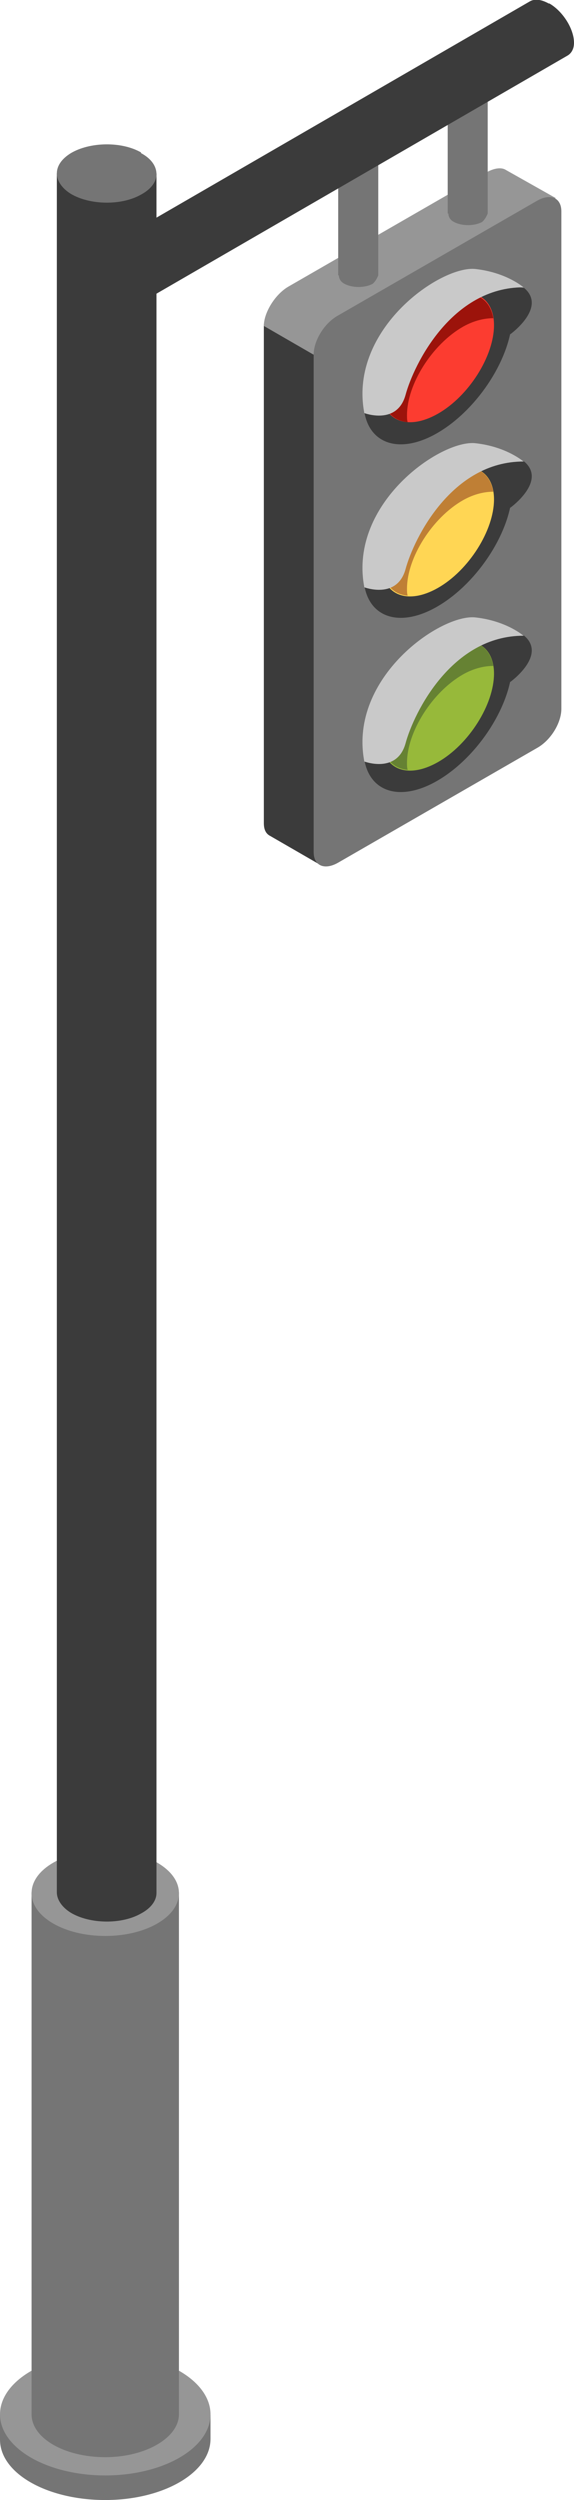
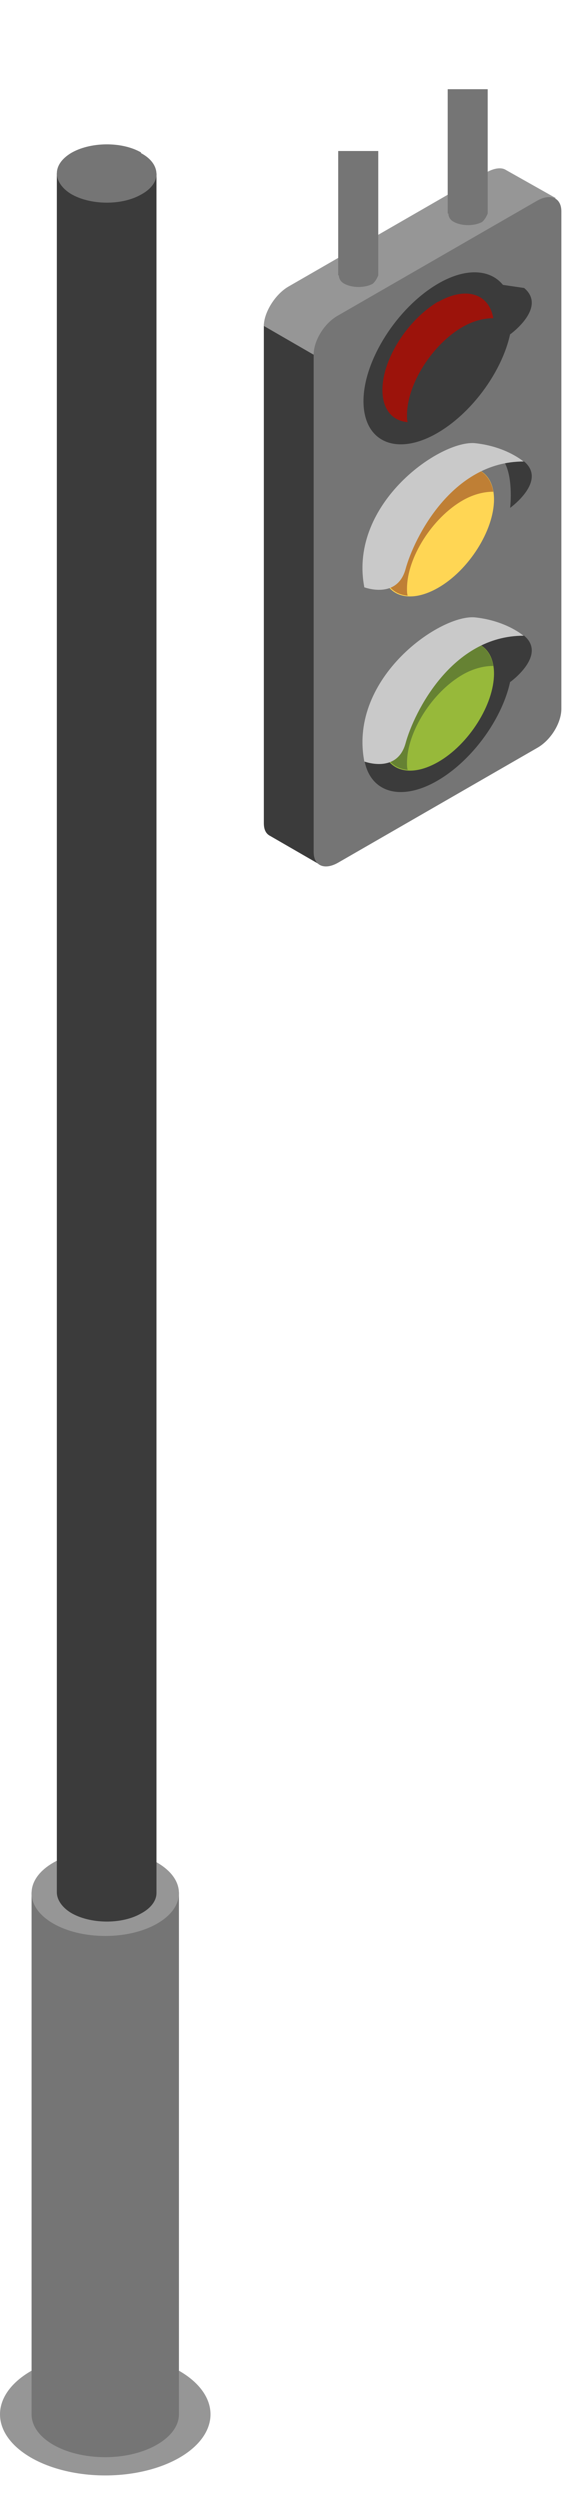
<svg xmlns="http://www.w3.org/2000/svg" id="_レイヤー_2" viewBox="0 0 8.18 35.59">
  <defs>
    <style>.cls-1{fill:#ffd654;}.cls-2{fill:#969696;}.cls-3{fill:#3b3b3b;}.cls-4{fill:#757575;}.cls-5{fill:#c9c9c9;}.cls-6{fill:#668233;}.cls-7{fill:#9c130b;}.cls-8{fill:#fc3c30;}.cls-9{fill:#bf7f35;}.cls-10{fill:#97b93a;}</style>
  </defs>
  <g id="_メインイラスト">
    <g id="Traffic_light_3">
-       <path class="cls-4" d="M3,34.37v.35c0,.48-.67.87-1.5.87S0,35.21,0,34.73v-.35h3Z" />
      <ellipse class="cls-2" cx="1.5" cy="34.37" rx="1.5" ry=".87" />
      <path class="cls-4" d="M2.55,26.94v7.43c0,.33-.47.61-1.05.61s-1.05-.27-1.05-.61v-7.43h2.1Z" />
      <path class="cls-2" d="M1.5,26.34c.58,0,1.05.27,1.05.61,0,.34-.47.61-1.05.61s-1.05-.27-1.05-.61c0-.34.47-.61,1.05-.61Z" />
      <path class="cls-3" d="M.81,2.47v24.47c0,.1.07.21.2.29.27.16.72.17,1,.01.15-.08.22-.19.22-.29V2.47s-1.42,0-1.42,0Z" />
      <path class="cls-4" d="M2.01,2.17c-.28-.16-.73-.15-1,.01-.13.08-.2.18-.2.29,0,.1.07.21.2.29.27.16.72.17,1,.01.15-.08.22-.19.22-.29h0c0-.11-.07-.22-.22-.3Z" />
      <path class="cls-3" d="M3.76,4.64v7.08c0,.09.03.15.09.18h0s.71.41.71.41l.31-.87,2.43-6.85.62-1.75-.71-.41h0c-.06-.04-.16-.03-.27.03l-2.83,1.63c-.19.11-.35.36-.35.56Z" />
      <path class="cls-2" d="M4.47,5.05l-.71-.41c0-.19.16-.45.35-.56l2.83-1.63c.11-.06.21-.07.27-.03h0s.71.4.71.4l-3.45,2.22Z" />
      <path class="cls-4" d="M4.82,12.28l2.83-1.63c.2-.11.35-.36.35-.56V3.01c0-.2-.16-.26-.35-.15l-2.83,1.63c-.2.11-.35.36-.35.56v7.08c0,.2.16.26.35.15Z" />
      <path class="cls-3" d="M5.18,5.71c0,.59.48.79,1.06.45s1.06-1.09,1.06-1.67-.48-.79-1.06-.45-1.06,1.09-1.06,1.67Z" />
-       <path class="cls-3" d="M5.18,8.18c0,.59.48.79,1.06.45s1.06-1.09,1.06-1.67c0-.59-.48-.79-1.06-.45s-1.06,1.09-1.06,1.67Z" />
      <path class="cls-3" d="M5.18,10.66c0,.59.48.79,1.06.45s1.06-1.09,1.06-1.67c0-.59-.48-.79-1.06-.45s-1.06,1.09-1.06,1.67Z" />
-       <path class="cls-8" d="M5.44,5.55c0,.44.36.59.8.34s.8-.82.8-1.26c0-.44-.36-.59-.8-.34s-.8.82-.8,1.26Z" />
      <path class="cls-7" d="M6.24,4.3c.4-.23.73-.12.79.23-.12,0-.27.03-.43.12-.44.25-.8.82-.8,1.26,0,.04,0,.07.01.1-.22-.02-.36-.18-.36-.46,0-.44.36-1,.8-1.26Z" />
      <path class="cls-1" d="M5.44,8.03c0,.44.36.59.8.34s.8-.82.8-1.26-.36-.59-.8-.34-.8.82-.8,1.26Z" />
      <path class="cls-9" d="M6.24,6.77c.4-.23.73-.12.79.23-.12,0-.27.03-.43.12-.44.25-.8.82-.8,1.26,0,.04,0,.07.01.1-.22-.02-.36-.18-.36-.46,0-.44.36-1,.8-1.26Z" />
      <path class="cls-10" d="M5.44,10.51c0,.44.36.59.8.34s.8-.82.8-1.26-.36-.59-.8-.34-.8.82-.8,1.26Z" />
      <path class="cls-6" d="M6.24,9.25c.4-.23.73-.12.79.23-.12,0-.27.03-.43.12-.44.25-.8.82-.8,1.26,0,.04,0,.07.01.1-.22-.02-.36-.18-.36-.46,0-.44.36-1,.8-1.26Z" />
      <path class="cls-3" d="M7.13,4.05l.34.05c.33.28-.2.66-.2.66,0,0,.06-.51-.13-.72Z" />
-       <path class="cls-5" d="M5.19,5.88s.47.18.59-.26c.12-.44.66-1.53,1.68-1.53,0,0-.24-.21-.68-.26-.49-.06-1.81.85-1.59,2.04Z" />
      <path class="cls-3" d="M7.13,6.52l.34.05c.33.28-.2.66-.2.66,0,0,.06-.51-.13-.72Z" />
      <path class="cls-5" d="M5.19,8.36s.47.18.59-.26c.12-.44.66-1.53,1.68-1.53,0,0-.24-.21-.68-.26-.49-.06-1.81.85-1.59,2.04Z" />
      <path class="cls-3" d="M7.13,9l.34.05c.33.28-.2.66-.2.66,0,0,.06-.51-.13-.72Z" />
      <path class="cls-5" d="M5.19,10.84s.47.18.59-.26c.12-.44.66-1.53,1.68-1.53,0,0-.24-.21-.68-.26-.49-.06-1.81.85-1.59,2.04Z" />
      <path class="cls-4" d="M6.38,3.04v-1.77h.57v1.77s-.03.08-.08.12c-.11.06-.29.06-.4,0-.06-.03-.08-.08-.08-.12Z" />
      <path class="cls-4" d="M4.82,3.92v-1.77h.57v1.77s-.03.08-.08.12c-.11.06-.29.06-.4,0-.06-.03-.08-.08-.08-.12Z" />
      <path class="cls-4" d="M4.82,3.92v-1.77h.57v1.77s-.03.08-.08.12c-.11.06-.29.06-.4,0-.06-.03-.08-.08-.08-.12Z" />
-       <path class="cls-3" d="M7.82.05c-.11-.06-.2-.07-.27-.03L1.19,3.7l.54.77L8.09.79c.05-.03.09-.09.09-.18,0-.2-.16-.45-.35-.56Z" />
    </g>
  </g>
</svg>